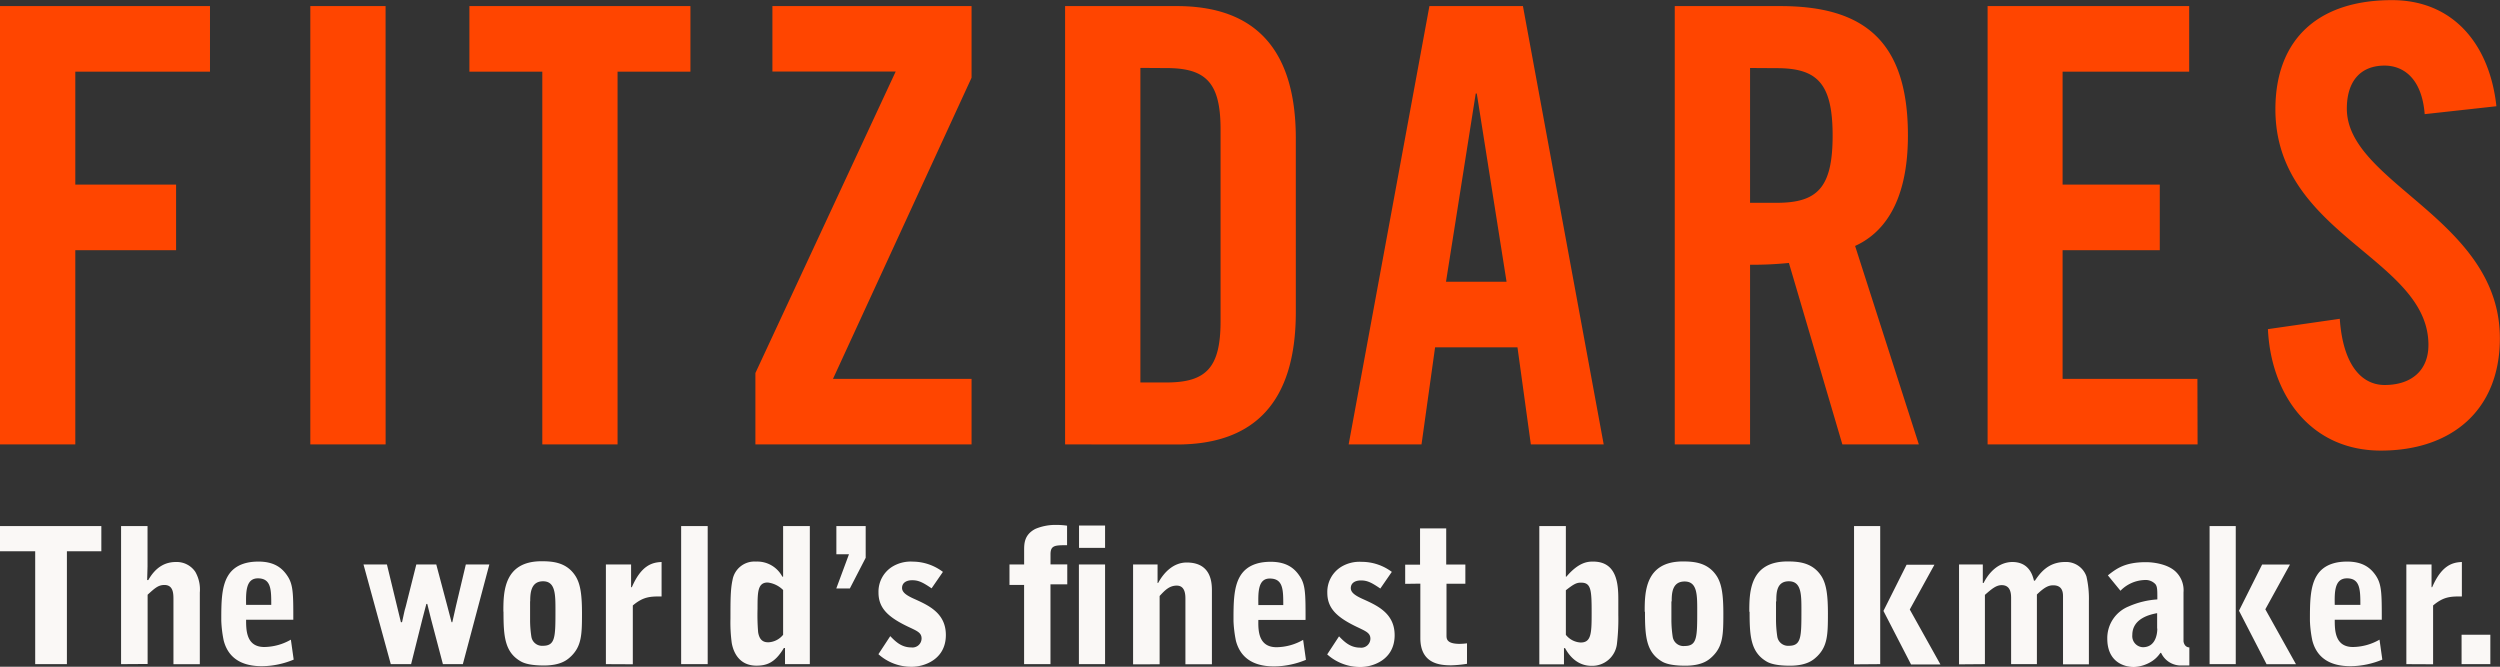
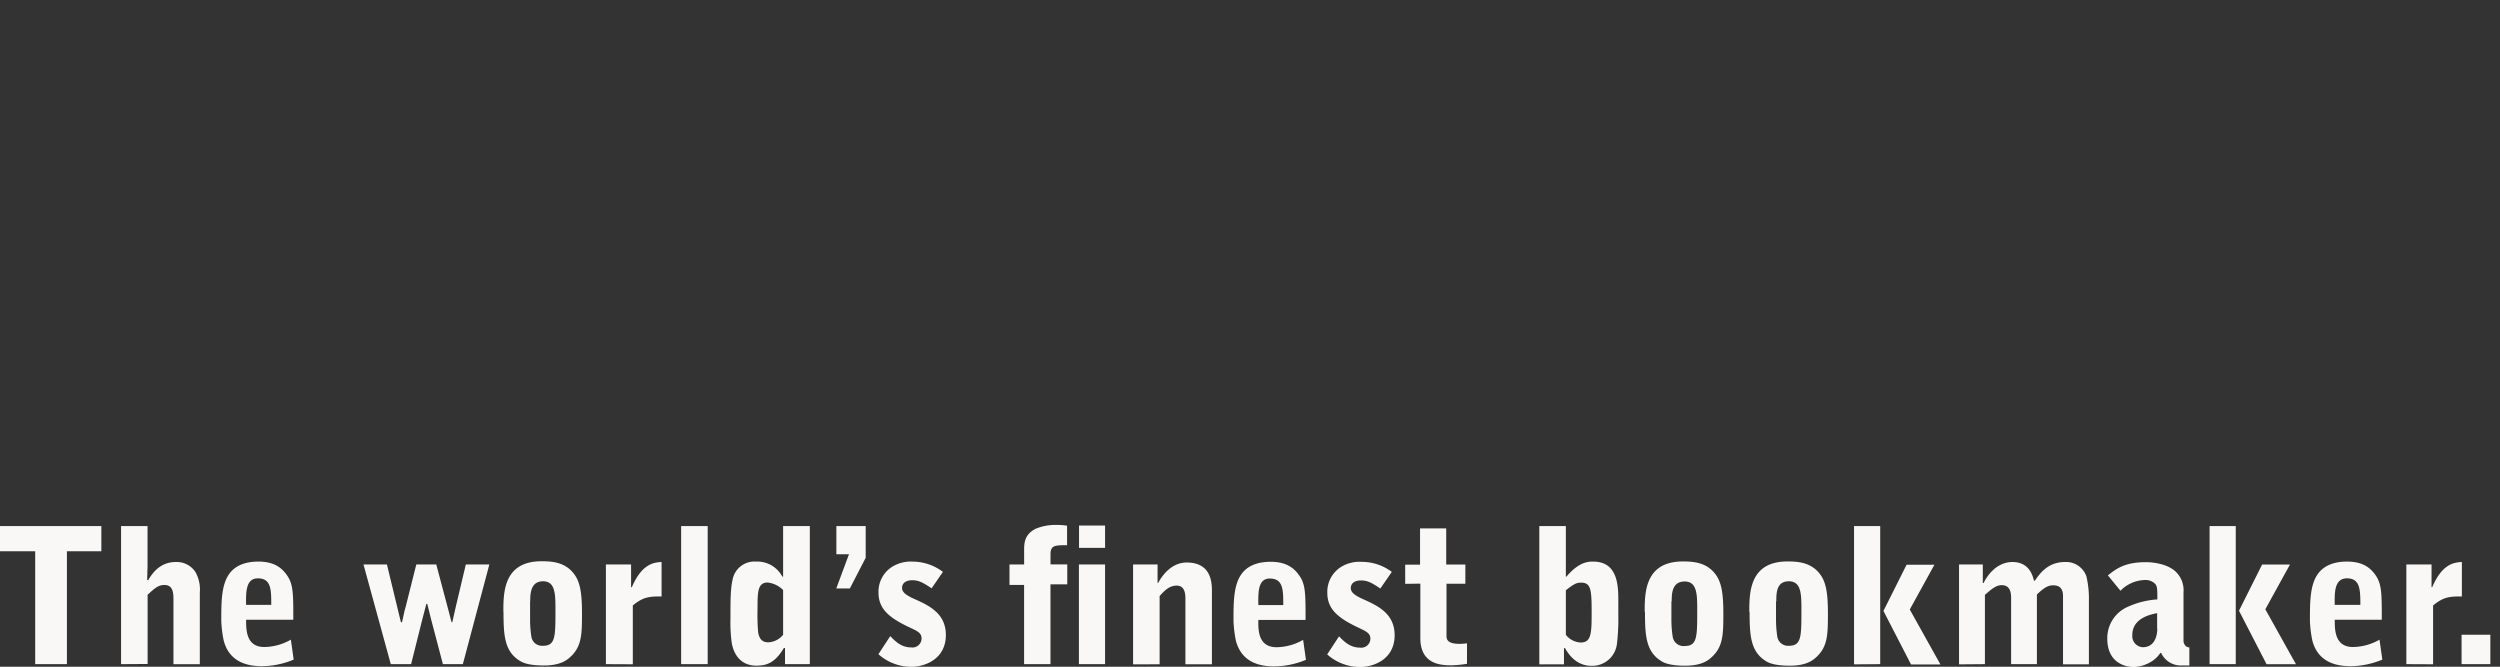
<svg xmlns="http://www.w3.org/2000/svg" id="Layer_1" data-name="Layer 1" viewBox="0 0 595.28 158.76">
  <rect x="0" y="0" width="595.28" height="158.76" fill="#333333" stroke="none" />
  <defs>
    <style>.cls-1{fill:#ff4500;}.cls-1,.cls-2{fill-rule:evenodd;}.cls-2{fill:#faf8f6;}</style>
  </defs>
-   <path class="cls-1" d="M596.28,25.48l-17.06,1.88c-.72-9-5.49-11.56-9.54-11.56-5.79,0-9,3.76-9,10.26,0,17.79,36.44,26.32,36.44,54.66,0,17.2-11.57,26.75-28.34,26.75s-26.17-13.31-26.89-28.92L559,76.09c.72,10.56,4.91,15.76,10.7,15.76,6.21,0,10.41-3.33,10.41-9.54,0-20.68-36.44-26.17-36.44-56.1,0-16.63,10.12-26,27.76-26,14.61,0,23.28,10.56,24.87,25.3M525.14,106h-50V1.63h48V17.24H493v26.9h23.14V59.75H493V90.4h32.1ZM418.58,63.22V106H400.65V1.63h25.16c20.1,0,30.36,8.53,30.36,30.8,0,16.77-6.5,23.56-12.58,26.31L458.77,106H440.56L427.83,62.79A86.24,86.24,0,0,1,418.58,63.22Zm0-46.85v32.1h6.36c9.69,0,13.3-3.61,13.3-16s-3.61-16.06-13.3-16.06Zm-75,66.52L340.35,106H323L342.23,1.63H364.5L383.73,106H366.38L363.2,82.89Zm9.68-60.44-7.08,44.82H360.6l-7.09-44.82ZM255.48,106V1.63h26.61c18.5,0,28.33,10.12,28.33,31.52V74.5c0,21.4-9.83,31.52-28.33,31.52Zm17.93-89.65v74.9h6.22c9.54,0,12.87-3.61,12.87-14.6V31c0-11-3.33-14.61-12.87-14.61Zm-58.27.87H185.79V1.63h47.42V18.69l-33,71.71h33V106H181.74V89ZM131,106V17.24H113.64V1.63h52.63V17.24H148.92V106Zm-37.31,0H75.76V1.63H93.68ZM19.8,106H1.87V1.63h50V17.24H19.8v26.9h24V59.75h-24Z" transform="translate(-1.87 -0.18)" />
  <path class="cls-2" d="M588,158.32v-7h6.85v7m-20,0V134.58h6V140H581c2.24-5.19,4.79-5.91,7.07-6v8.2c-2.64,0-4.3,0-6.85,2.15v14Zm-17-14.11h6.05c0-3.58-.05-6.32-3.18-6.32C557.71,137.89,557.75,141.21,557.8,144.21ZM569,147.75H557.8c0,2.42,0,6.49,4.34,6.49a13,13,0,0,0,6.32-1.75l.67,4.75a20.07,20.07,0,0,1-7.52,1.57c-2.91,0-7.71-.63-9.14-6.09a27.92,27.92,0,0,1-.58-4.75c0-4.16,0-8.06,1.61-10.7,1.84-3.05,5.33-3.37,7.26-3.37,3.85,0,5.68,1.62,6.85,3.37C569,139.37,569,141.61,569,147.75Zm-41,10.57V125.44h6.23v32.88Zm7-12.72,5.51-11h6.63l-5.87,10.66,7.3,13.08h-7Zm-19.49,4.25v-3.67c-1.39.27-5.91,1.12-5.91,5.2a2.64,2.64,0,0,0,2.51,2.91C515,154.29,515.55,151.42,515.55,149.85Zm-8.73-9-3-3.67c2-1.57,4-3.14,9.09-3.14,1.66,0,5.2.41,7.13,2.33a6.1,6.1,0,0,1,1.79,4.84v11.65c0,.13.18,1.43,1.39,1.48v4.3h-1.84a5.17,5.17,0,0,1-4.88-3h-.18a7,7,0,0,1-2.2,2.11A8.63,8.63,0,0,1,510,159c-2.51,0-6.36-1.3-6.36-6.77a8.13,8.13,0,0,1,5.11-7.66,20,20,0,0,1,6.81-1.66c0-2.33,0-3-.45-3.62a3.18,3.18,0,0,0-2.6-1A8.41,8.41,0,0,0,506.82,140.8Zm-38.44,17.52V134.58H474V139h.18c2.42-4.7,5.77-5,6.85-5,4,0,4.84,3.19,5.15,4.44h.23c1.16-1.7,3.09-4.44,7.16-4.44a5.12,5.12,0,0,1,5.11,3.45,23.66,23.66,0,0,1,.58,5.92v15H493.1V142.15c0-1.12-.26-2.6-2.33-2.6-.89,0-1.88.22-3.89,2.19v16.58h-6.14V142.73c0-1,0-3.22-2.24-3.22-1.3,0-2.33.85-4,2.32v16.49Zm-25,0V125.44h6.23v32.88Zm7-12.72,5.51-11h6.63l-5.87,10.66,7.3,13.08h-7Zm-31.94.22c0-4.48,0-12,9.09-12,2.65,0,6.05.23,8.16,3.63,1.16,1.93,1.47,4.61,1.47,8.87,0,4.88-.09,7.66-2.55,10.08-.81.76-2.28,2.24-6.5,2.24-1.43,0-3.94-.09-5.46-.94C418.69,155.5,418.47,151.6,418.47,145.82Zm6.36-2.46V148a27.44,27.44,0,0,0,.31,3.8,2.59,2.59,0,0,0,2.74,2.15c3,0,3-2.1,3-8.51,0-3.72,0-6.85-3-6.85S424.83,141.52,424.83,143.36Zm-31.27,2.46c0-4.48,0-12,9.09-12,2.65,0,6.05.23,8.16,3.63,1.16,1.93,1.48,4.61,1.48,8.87,0,4.88-.09,7.66-2.56,10.08-.8.76-2.28,2.24-6.49,2.24-1.44,0-3.95-.09-5.47-.94C393.78,155.5,393.56,151.6,393.56,145.82Zm6.36-2.46V148a27.44,27.44,0,0,0,.31,3.8A2.59,2.59,0,0,0,403,154c3,0,3-2.1,3-8.51,0-3.72,0-6.85-3-6.85S399.92,141.52,399.92,143.36Zm-25.13-2.69v10.62a4.79,4.79,0,0,0,3.54,1.83c2.51,0,2.6-2.19,2.6-7,0-5.37-.09-7.25-2.47-7.25C377.3,138.88,376.63,139.24,374.79,140.67Zm-6.32,17.65V125.44h6.32v12.05h.13c3-3.54,5.2-3.59,6.36-3.59,5.65,0,6,5.29,6,9l0,3.63a50.2,50.2,0,0,1-.31,6.81,5.92,5.92,0,0,1-6.09,5.38c-2.78,0-4.89-1.66-6.28-4.21h-.26v3.85Zm-31.94-19.17v-4.57h3.54V126h6.23v8.6h4.56v4.57H346.3v12.32c0,.76,0,2,3.13,2a14.32,14.32,0,0,0,1.75-.13v4.88a27.73,27.73,0,0,1-3.76.36c-2.69,0-7.35-.36-7.35-6.5V139.15Zm-3.23-2.78-2.69,3.9c-2.1-1.44-3.13-1.93-4.61-1.93s-2.42.67-2.42,1.84,1.35,1.92,3.18,2.73c3.36,1.52,7.26,3.4,7.26,8.47,0,6-5.42,7.57-8.06,7.57a11.78,11.78,0,0,1-8-3l2.82-4.3c1.21,1.25,2.65,2.69,5,2.69a2.18,2.18,0,0,0,2.47-2.11c0-1.34-1-1.75-2.83-2.64-5.19-2.42-7.43-4.61-7.43-8.33a7,7,0,0,1,3.36-6.19,8.37,8.37,0,0,1,4.79-1.16A12,12,0,0,1,333.3,136.37Zm-31.8,7.84h6c0-3.58,0-6.32-3.18-6.32C301.41,137.89,301.45,141.21,301.5,144.21Zm11.24,3.54H301.5c-.05,2.42-.05,6.49,4.34,6.49a13,13,0,0,0,6.32-1.75l.67,4.75a20.08,20.08,0,0,1-7.53,1.57c-2.91,0-7.7-.63-9.14-6.09a29,29,0,0,1-.58-4.75c0-4.16,0-8.06,1.61-10.7,1.84-3.05,5.33-3.37,7.26-3.37,3.85,0,5.69,1.62,6.86,3.37C312.74,139.37,312.74,141.61,312.74,147.75Zm-41,10.57V134.58h5.83V139h.13c1.39-2.56,3.67-4.88,6.81-4.88,6,0,6,5.06,6,6.85v17.38h-6.31v-15.5c0-.94,0-3.23-2.06-3.23-1.8,0-2.87,1.17-4.08,2.47v16.26ZM265,130.64H258.8v-5.33H265Zm-6.23,27.68V134.58H265v23.74Zm-16.53-18.86v-4.88h3.49v-3.32c0-1.61,0-3.76,2.69-5.15a12.24,12.24,0,0,1,4.93-.94,17.21,17.21,0,0,1,2.6.18V130c-2.83,0-3.94,0-3.94,2.15v2.42H256v4.75H252v19h-6.28V139.46Zm-15.86-3.09-2.69,3.9c-2.1-1.44-3.14-1.93-4.61-1.93s-2.42.67-2.42,1.84,1.34,1.92,3.18,2.73c3.36,1.52,7.25,3.4,7.25,8.47,0,6-5.42,7.57-8.06,7.57a11.72,11.72,0,0,1-8-3l2.82-4.3c1.21,1.25,2.64,2.69,5,2.69a2.17,2.17,0,0,0,2.46-2.11c0-1.34-.94-1.75-2.82-2.64-5.2-2.42-7.44-4.61-7.44-8.33a7,7,0,0,1,3.36-6.19,8.4,8.4,0,0,1,4.8-1.16A12,12,0,0,1,226.41,136.37Zm-22.36-4.21h-3v-6.72H208V133l-3.77,7.3H201Zm-15.68,19.13V140.67a6.27,6.27,0,0,0-3.67-1.79c-2.42,0-2.42,2.33-2.42,6.27a49.45,49.45,0,0,0,.14,5.55c.31,2,1.34,2.42,2.41,2.42A4.79,4.79,0,0,0,188.37,151.29Zm-.22-13.8h.22V125.44h6.36v32.88h-5.91v-3.85h-.27c-2.15,3.63-4.21,4.21-6.54,4.21-4.21,0-5.51-3.36-5.87-5.38a36.39,36.39,0,0,1-.31-5.78c0-4.34,0-7,.49-9.22a5.29,5.29,0,0,1,5.6-4.4A6.73,6.73,0,0,1,188.15,137.49Zm-24.06,20.83V125.44h6.32v32.88Zm-17.92,0V134.58h6V140h.18c2.24-5.19,4.8-5.91,7.08-6v8.2c-2.64,0-4.3,0-6.85,2.15v14Zm-24.41-12.5c0-4.48,0-12,9.09-12,2.64,0,6.05.23,8.15,3.63,1.17,1.93,1.48,4.61,1.48,8.87,0,4.88-.09,7.66-2.55,10.08-.81.76-2.29,2.24-6.5,2.24-1.43,0-3.94-.09-5.46-.94C122,155.5,121.76,151.6,121.76,145.82Zm6.36-2.46V148a26,26,0,0,0,.31,3.8,2.57,2.57,0,0,0,2.73,2.15c3,0,3-2.1,3-8.51,0-3.72,0-6.85-2.95-6.85S128.12,141.52,128.12,143.36ZM101,134.58h4.75l2.64,9.94,1,3.81h.18l.89-3.94,2.33-9.81h5.6l-6.31,23.74h-4.75l-2.82-10.71-.9-3.63h-.22l-.94,3.59-2.69,10.75H94.92l-6.5-23.74H94l2.33,9.63,1,4.12h.27c.27-1.16.45-2.11.67-3,.13-.4.31-1.07.4-1.48Zm-40.54,9.63h6c0-3.58,0-6.32-3.18-6.32C60.38,137.89,60.42,141.21,60.47,144.21Zm11.24,3.54H60.47c0,2.42,0,6.49,4.34,6.49a13,13,0,0,0,6.32-1.75l.67,4.75a20.07,20.07,0,0,1-7.52,1.57c-2.92,0-7.71-.63-9.14-6.09a27.92,27.92,0,0,1-.58-4.75c0-4.16,0-8.06,1.61-10.7,1.83-3.05,5.33-3.37,7.25-3.37,3.86,0,5.69,1.62,6.86,3.37C71.71,139.37,71.71,141.61,71.71,147.75Zm-41,10.57V125.44H37v9.63l-.09,3.23h.27C39,135.11,41.29,134,43.76,134a5.34,5.34,0,0,1,4.61,2.33,8.45,8.45,0,0,1,1.08,4.93v17.07H43.17V143c0-1.43,0-3.53-2.15-3.53-1.47,0-2.28.76-4,2.32v16.49ZM1.87,125.44H26v6h-8.2v26.88H10.25V131.44H1.87Z" transform="translate(-1.87 -0.18)" />
</svg>